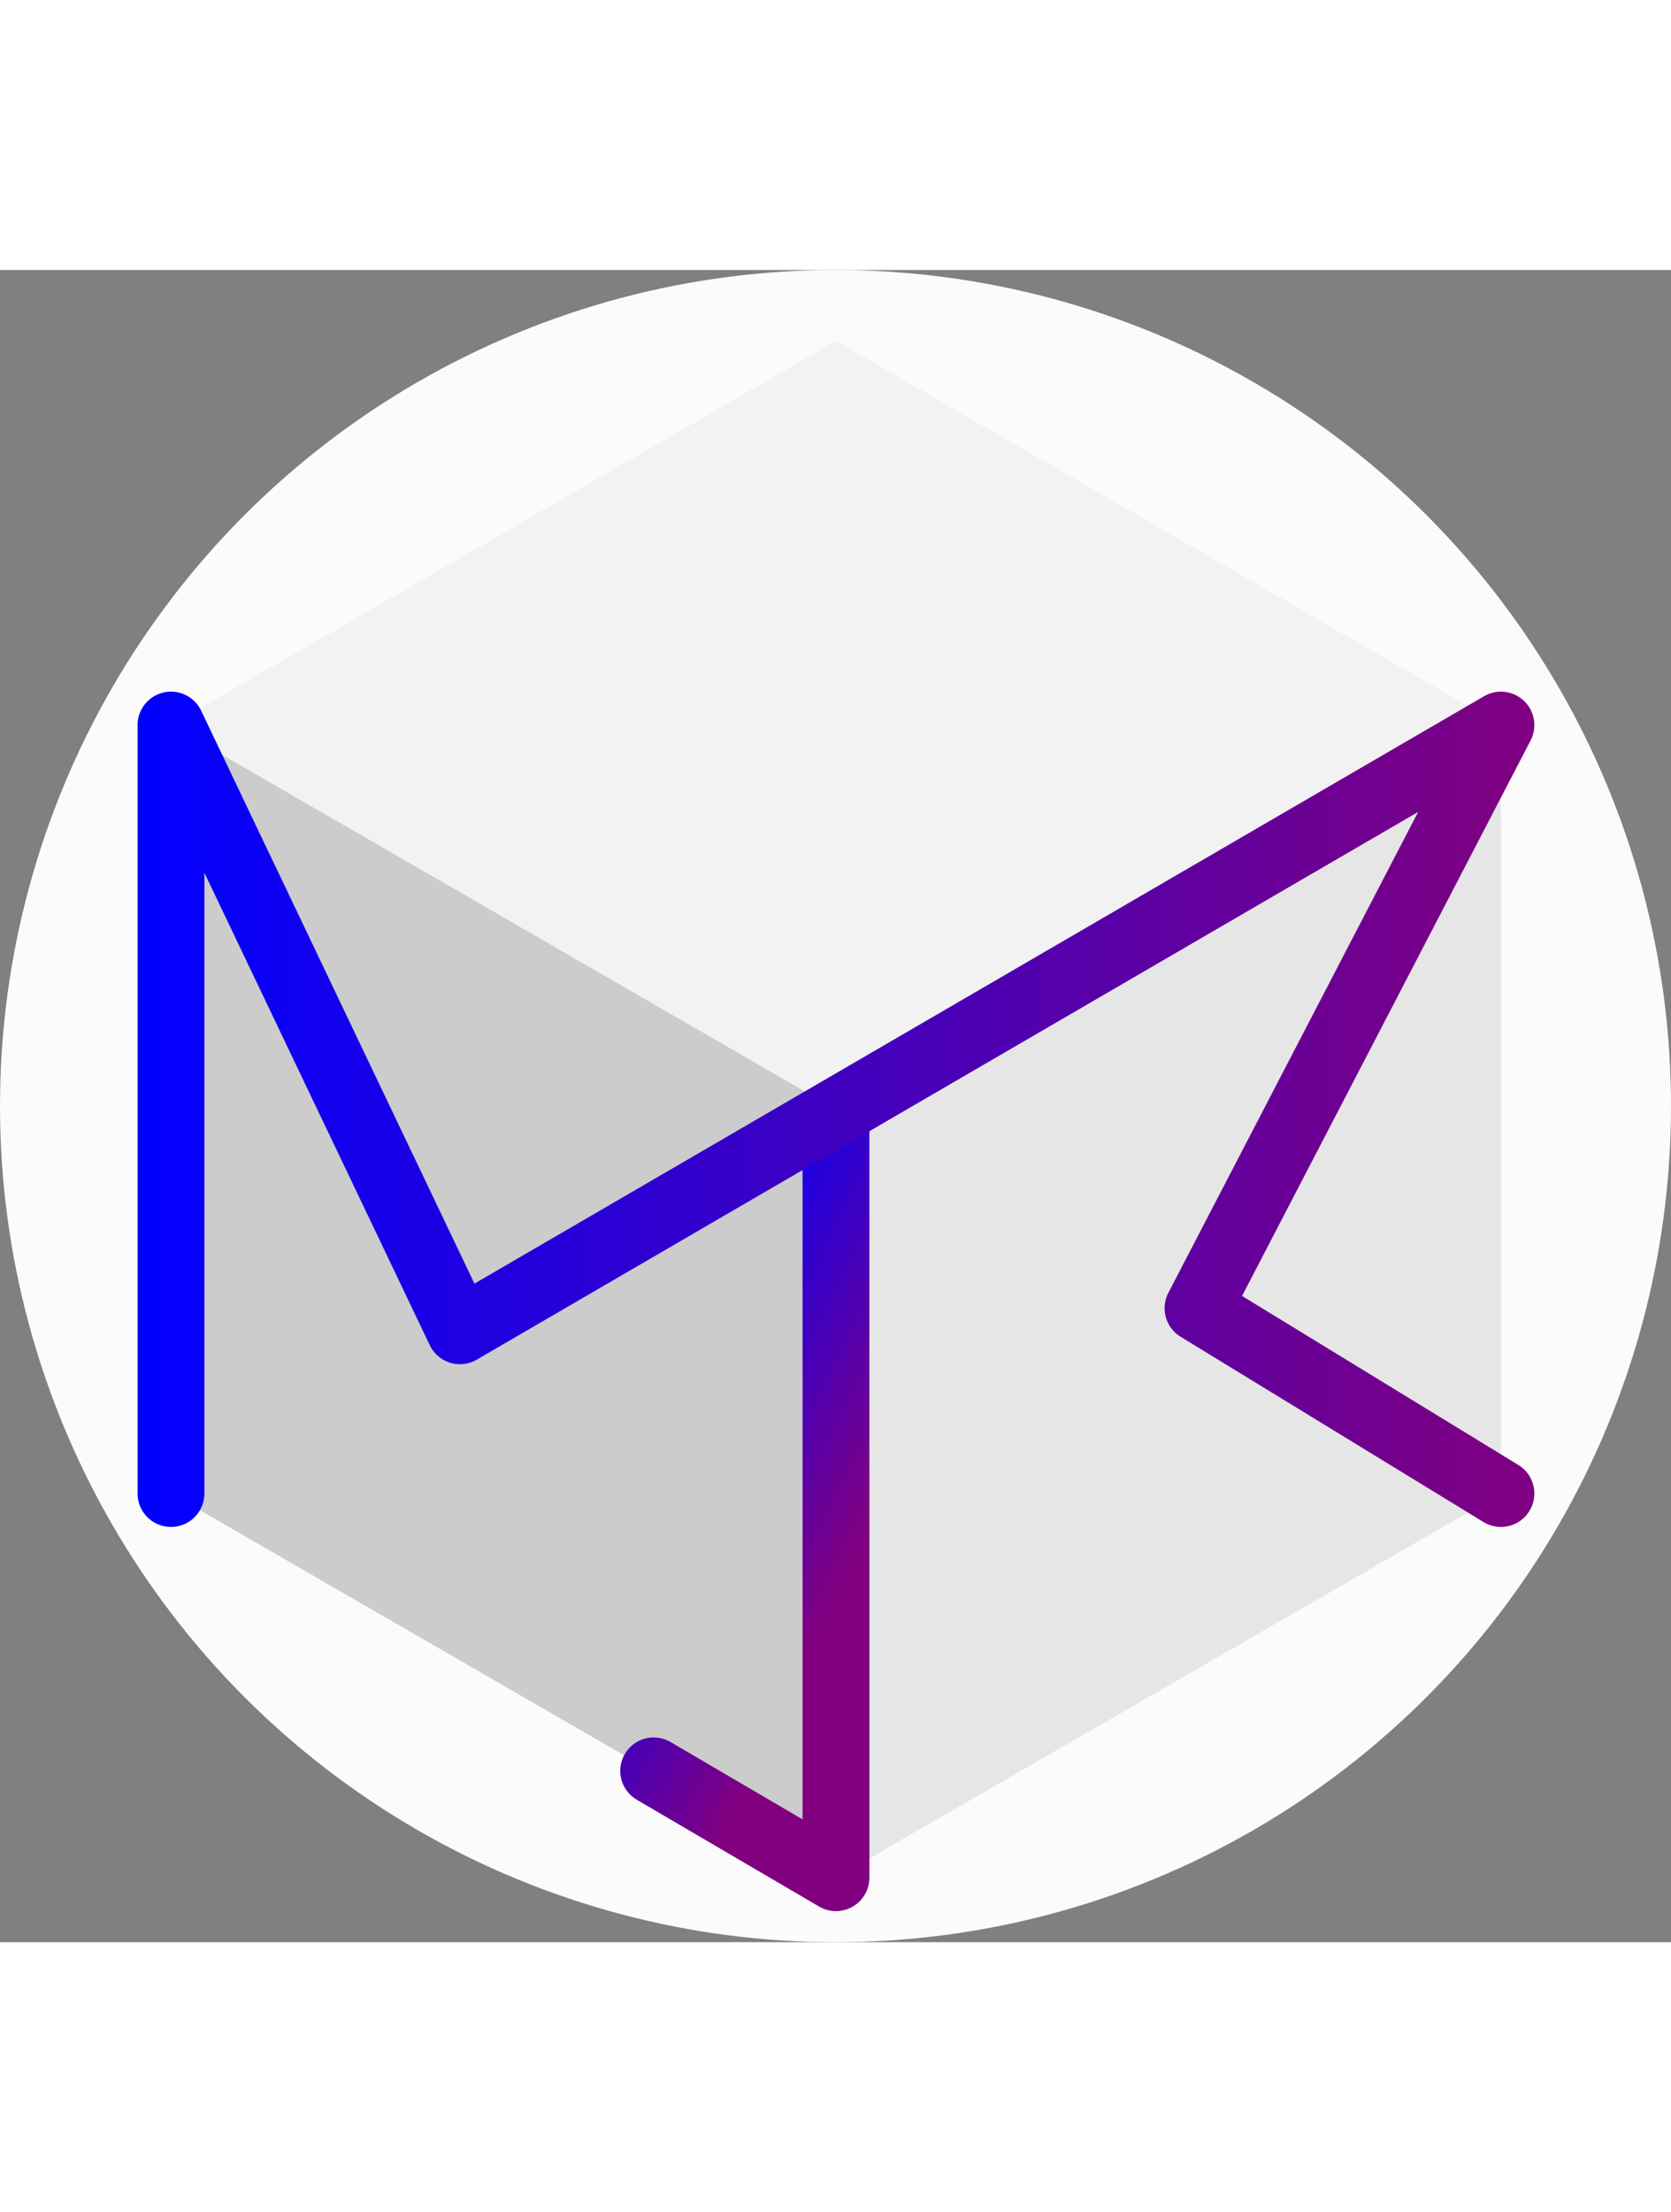
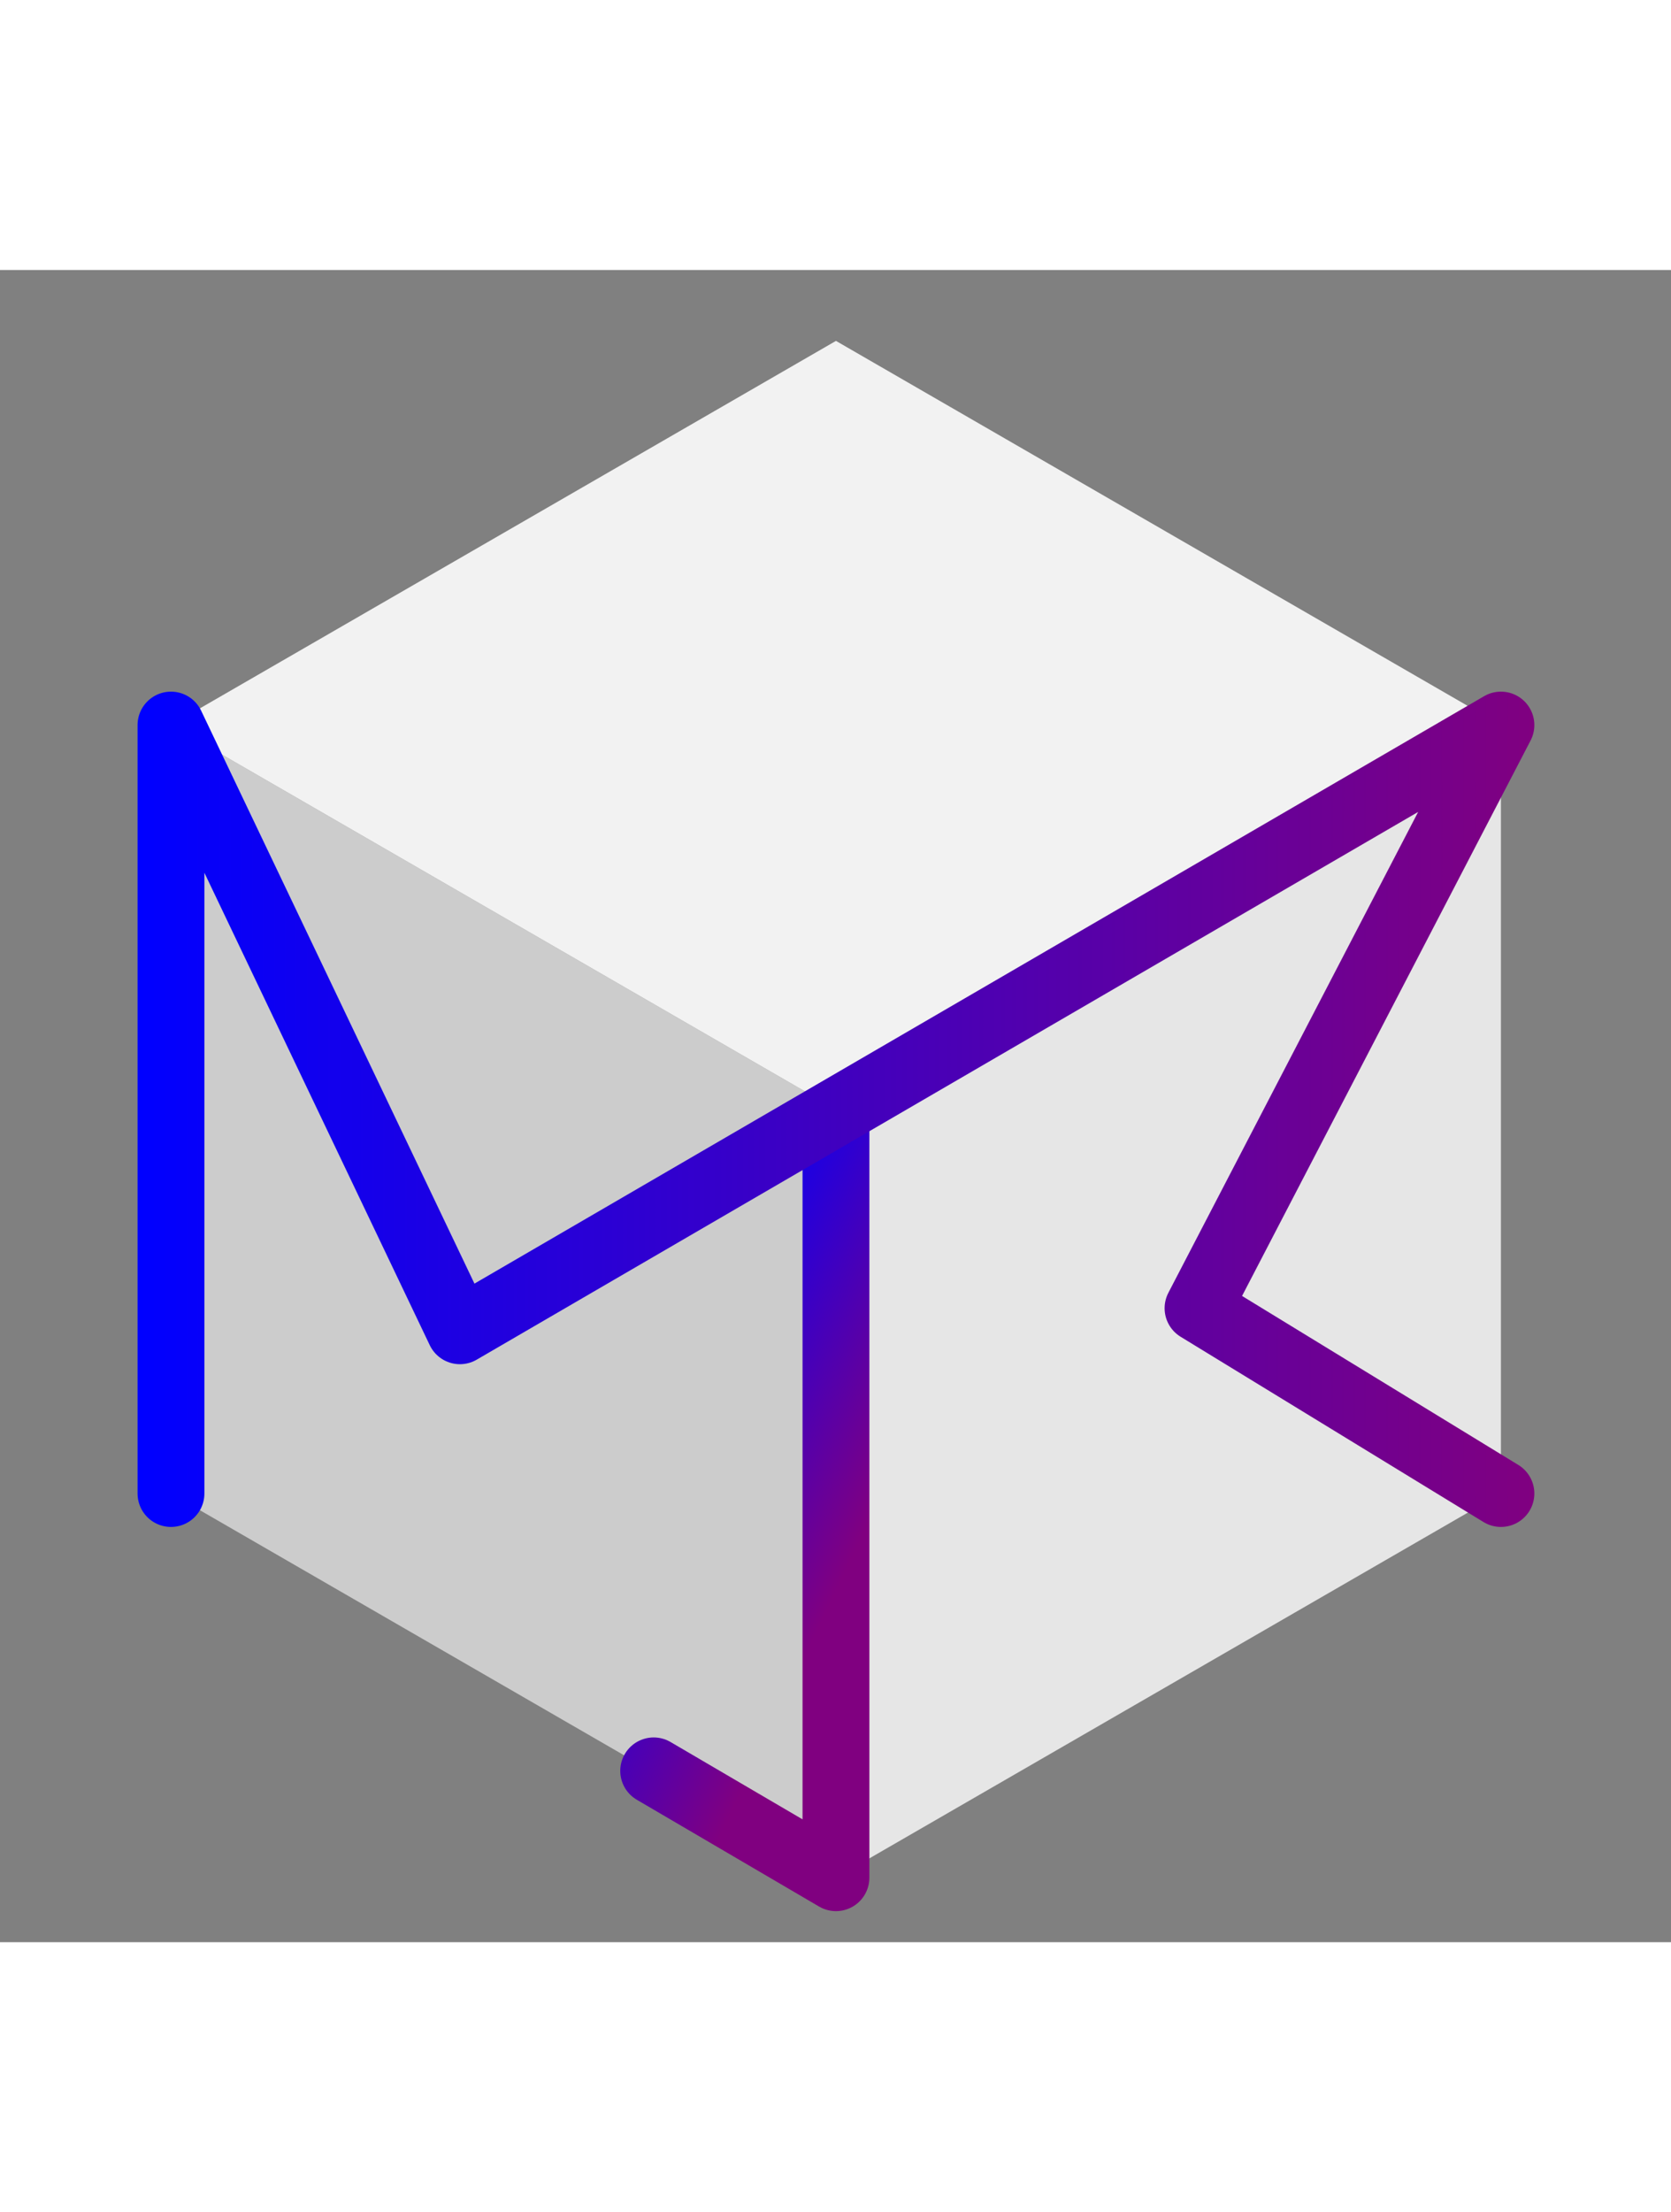
<svg xmlns="http://www.w3.org/2000/svg" xmlns:xlink="http://www.w3.org/1999/xlink" id="svg903" version="1.1" viewBox="0 0 100 100" width="20mm">
  <rect x="0" y="0" width="100" height="100" fill="#808080" stroke="none" />
  <defs id="defs897">
    <linearGradient id="linearGradient3154">
      <stop style="stop-color:#0000ff;stop-opacity:1;" offset="0" id="stop3150" />
      <stop style="stop-color:#800080;stop-opacity:1" offset="1" id="stop3152" />
    </linearGradient>
    <linearGradient id="linearGradient3140">
      <stop id="stop3136" offset="0" style="stop-color:#0000ff;stop-opacity:1;" />
      <stop id="stop3138" offset="1" style="stop-color:#800080;stop-opacity:1" />
    </linearGradient>
    <linearGradient spreadMethod="reflect" gradientUnits="userSpaceOnUse" y2="79.232" x2="108.544" y1="79.232" x1="24.93" id="linearGradient3148" xlink:href="#linearGradient3140" />
    <linearGradient y2="104.412" x2="68.458" y1="97.329" x1="53.525" gradientUnits="userSpaceOnUse" id="linearGradient3176" xlink:href="#linearGradient3154" />
  </defs>
  <g transform="translate(-16.698,-29.027)" id="layer1">
-     <circle r="50" style="opacity:1;fill:#ffffff;fill-opacity:0.965;stroke:none;stroke-width:0.276;stroke-miterlimit:4;stroke-dasharray:none;stroke-opacity:1" id="circle1467" cx="66.698" cy="79.027" />
    <path style="opacity:1;fill:#e6e6e6;fill-opacity:1;stroke:none;stroke-width:0.216;stroke-miterlimit:4;stroke-dasharray:none;stroke-opacity:1;" d="M 106.52,56.242 66.725,79.218 v 45.951 l 39.795,-22.975 z" id="path5292" />
    <path id="path5294" d="M 26.93,56.242 66.725,79.218 V 125.169 L 26.93,102.194 Z" style="opacity:1;fill:#cccccc;fill-opacity:1;stroke:none;stroke-width:0.216;stroke-miterlimit:4;stroke-dasharray:none;stroke-opacity:1;" />
    <path style="opacity:1;fill:#f2f2f2;fill-opacity:1;stroke:none;stroke-width:0.216;stroke-miterlimit:4;stroke-dasharray:none;stroke-opacity:1;" d="M 66.725,33.267 26.93,56.242 66.725,79.218 106.52,56.242 Z" id="path5296" />
    <path id="path882" d="M 66.725,79.407 V 125.169 L 55.817,118.782" style="fill:none;stroke:url(#linearGradient3176);stroke-width:4;stroke-linecap:round;stroke-linejoin:round;stroke-miterlimit:4;stroke-dasharray:none;stroke-opacity:1;opacity:1;fill-opacity:1" />
    <path id="path880" d="M 26.93,102.194 V 56.242 L 44.221,92.462 106.52,56.242 88.393,91.114 106.52,102.194" style="fill:none;stroke:url(#linearGradient3148);stroke-width:4;stroke-linecap:round;stroke-linejoin:round;stroke-miterlimit:4;stroke-dasharray:none;stroke-opacity:1;opacity:1;fill-opacity:1" />
  </g>
</svg>